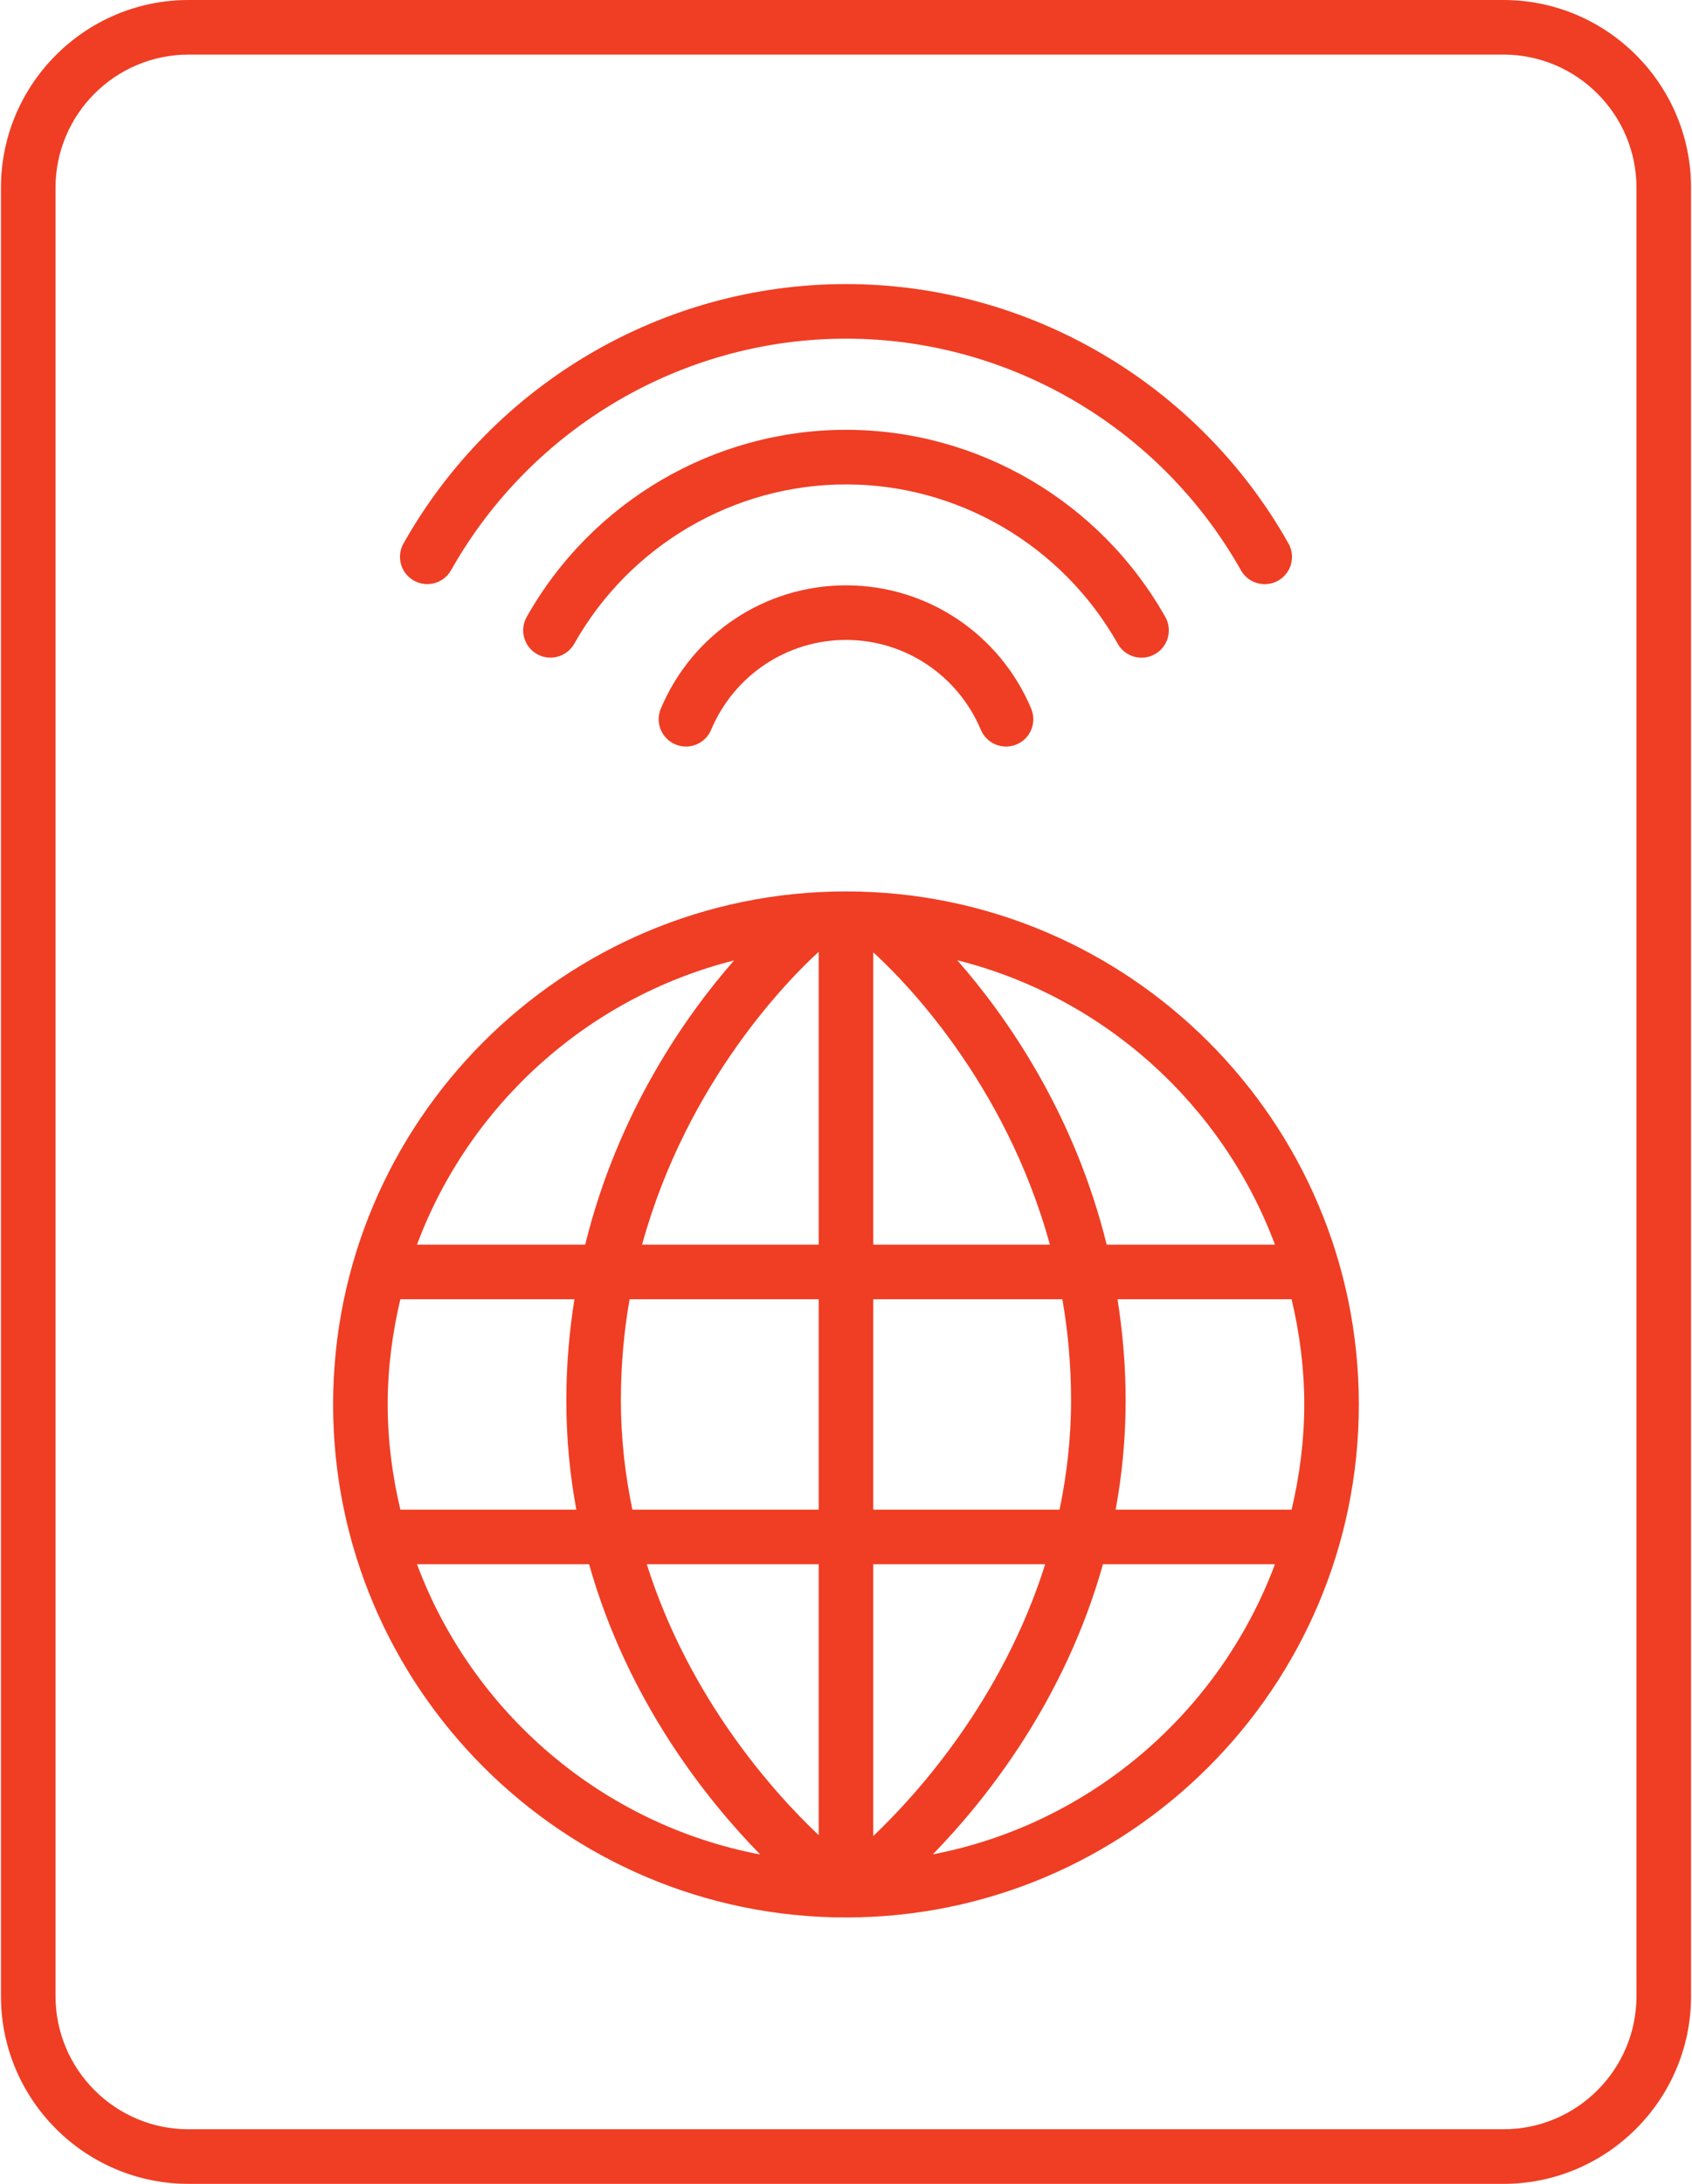
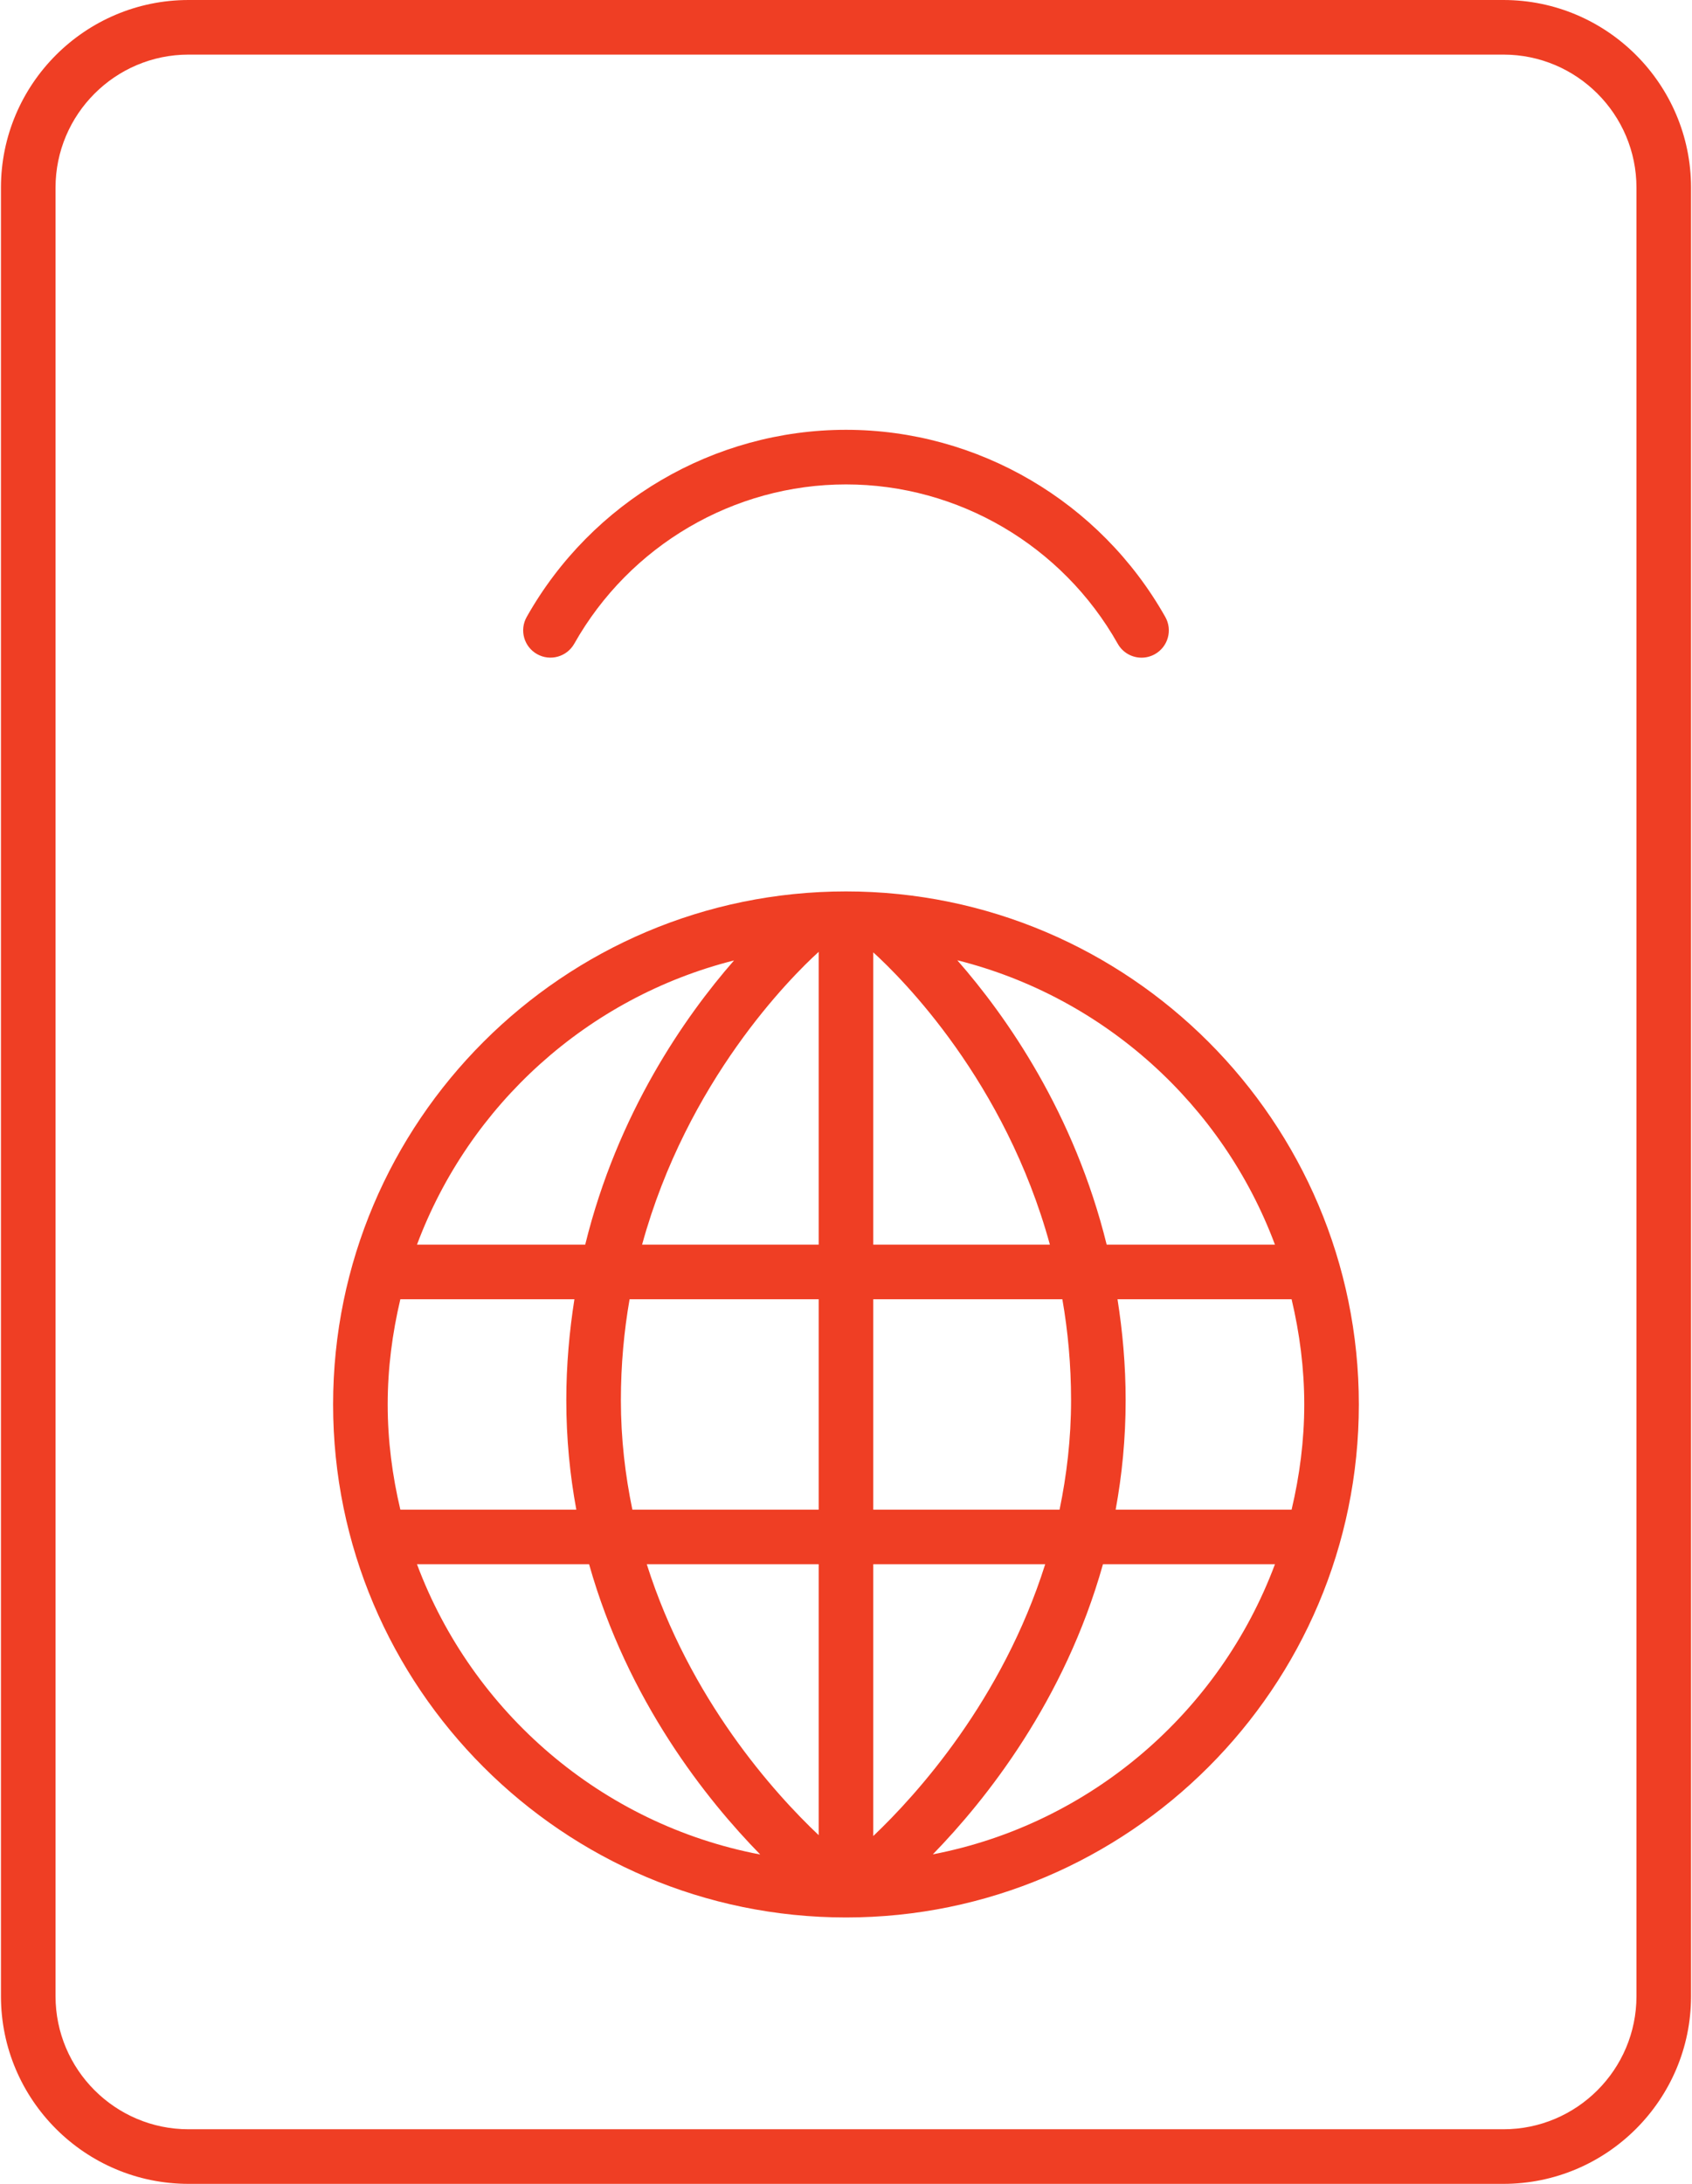
<svg xmlns="http://www.w3.org/2000/svg" width="62px" height="80px" viewBox="0 0 62 80" version="1.1">
  <title>noun_wifi_1878033</title>
  <g id="Page-1" stroke="none" stroke-width="1" fill="none" fill-rule="evenodd">
    <g id="noun_wifi_1878033" transform="translate(0.035, 0)" fill="#EF3E24" fill-rule="nonzero">
      <path d="M30.964,32.655 C20.602,32.655 12.171,41.085 12.171,51.448 C12.171,61.81 20.602,70.241 30.964,70.241 C41.326,70.241 49.757,61.81 49.757,51.448 C49.757,41.085 41.326,32.655 30.964,32.655 Z M46.683,45.594 L40.517,45.594 C39.327,40.771 36.85,37.238 35.044,35.177 C40.421,36.527 44.766,40.466 46.683,45.594 Z M14.171,51.448 C14.171,50.12 14.342,48.834 14.635,47.594 L21.013,47.594 C20.83,48.766 20.716,49.994 20.716,51.294 C20.716,52.703 20.85,54.039 21.083,55.302 L14.635,55.302 C14.342,54.062 14.171,52.776 14.171,51.448 Z M22.716,51.294 C22.716,49.994 22.832,48.759 23.035,47.594 L29.964,47.594 L29.964,55.302 L23.137,55.302 C22.876,54.042 22.716,52.71 22.716,51.294 Z M38.436,45.594 L31.964,45.594 L31.964,34.887 C33.018,35.844 36.793,39.606 38.436,45.594 Z M29.964,34.868 L29.964,45.594 L23.493,45.594 C25.145,39.58 28.943,35.797 29.964,34.868 Z M29.964,57.302 L29.964,67.226 C28.342,65.693 25.231,62.249 23.665,57.302 L29.964,57.302 L29.964,57.302 Z M31.964,67.258 L31.964,57.302 L38.264,57.302 C36.693,62.274 33.565,65.738 31.964,67.258 Z M31.964,55.302 L31.964,47.594 L38.893,47.594 C39.096,48.759 39.212,49.994 39.212,51.295 C39.212,52.71 39.051,54.042 38.791,55.302 L31.964,55.302 L31.964,55.302 Z M40.914,47.594 L47.293,47.594 C47.586,48.834 47.757,50.12 47.757,51.448 C47.757,52.776 47.586,54.062 47.293,55.302 L40.846,55.302 C41.078,54.039 41.212,52.704 41.212,51.295 C41.212,49.995 41.098,48.766 40.914,47.594 Z M26.862,35.183 C25.061,37.244 22.594,40.776 21.409,45.594 L15.245,45.594 C17.159,40.473 21.495,36.538 26.862,35.183 Z M15.245,57.302 L21.551,57.302 C22.965,62.312 25.863,65.933 27.822,67.935 C22.015,66.831 17.272,62.727 15.245,57.302 Z M34.147,67.929 C36.096,65.926 38.975,62.308 40.381,57.302 L46.683,57.302 C44.66,62.715 39.936,66.813 34.147,67.929 Z" id="Shape" />
      <path d="M40.923,23.583 C41.106,23.909 41.445,24.092 41.795,24.092 C41.961,24.092 42.13,24.05 42.285,23.963 C42.767,23.691 42.937,23.082 42.665,22.601 C40.279,18.372 35.797,15.745 30.965,15.745 C26.133,15.745 21.65,18.371 19.265,22.6 C18.993,23.081 19.163,23.69 19.645,23.962 C20.127,24.233 20.735,24.062 21.007,23.582 C23.038,19.981 26.854,17.745 30.965,17.745 C35.076,17.745 38.892,19.982 40.923,23.583 Z" id="Path" />
-       <path d="M15.131,21.269 C15.612,21.54 16.222,21.369 16.493,20.889 C19.444,15.657 24.989,12.406 30.965,12.406 C36.94,12.406 42.485,15.657 45.437,20.891 C45.62,21.216 45.959,21.399 46.309,21.399 C46.475,21.399 46.644,21.358 46.799,21.271 C47.28,20.999 47.45,20.389 47.179,19.908 C43.873,14.047 37.661,10.406 30.965,10.406 C24.27,10.406 18.057,14.046 14.751,19.907 C14.479,20.388 14.649,20.998 15.131,21.269 Z" id="Path" />
-       <path d="M30.965,21.442 C28,21.442 25.336,23.215 24.179,25.959 C23.965,26.468 24.203,27.055 24.712,27.269 C25.219,27.484 25.808,27.246 26.022,26.736 C26.866,24.735 28.806,23.442 30.965,23.442 C33.124,23.442 35.063,24.735 35.907,26.736 C36.068,27.118 36.439,27.348 36.829,27.348 C36.959,27.348 37.091,27.323 37.218,27.269 C37.727,27.055 37.965,26.468 37.751,25.959 C36.594,23.215 33.93,21.442 30.965,21.442 Z" id="Path" />
      <path d="M6.875,0 C3.084,0 0,3.084 0,6.875 L0,73.125 C0,76.916 3.084,80 6.875,80 L55.055,80 C58.846,80 61.93,76.916 61.93,73.125 L61.93,6.875 C61.93,3.084 58.846,0 55.055,0 L6.875,0 Z M59.93,6.875 L59.93,73.125 C59.93,75.813 57.743,78 55.055,78 L6.875,78 C4.187,78 2,75.813 2,73.125 L2,6.875 C2,4.187 4.187,2 6.875,2 L55.055,2 C57.743,2 59.93,4.187 59.93,6.875 Z" id="Shape" />
    </g>
  </g>
</svg>